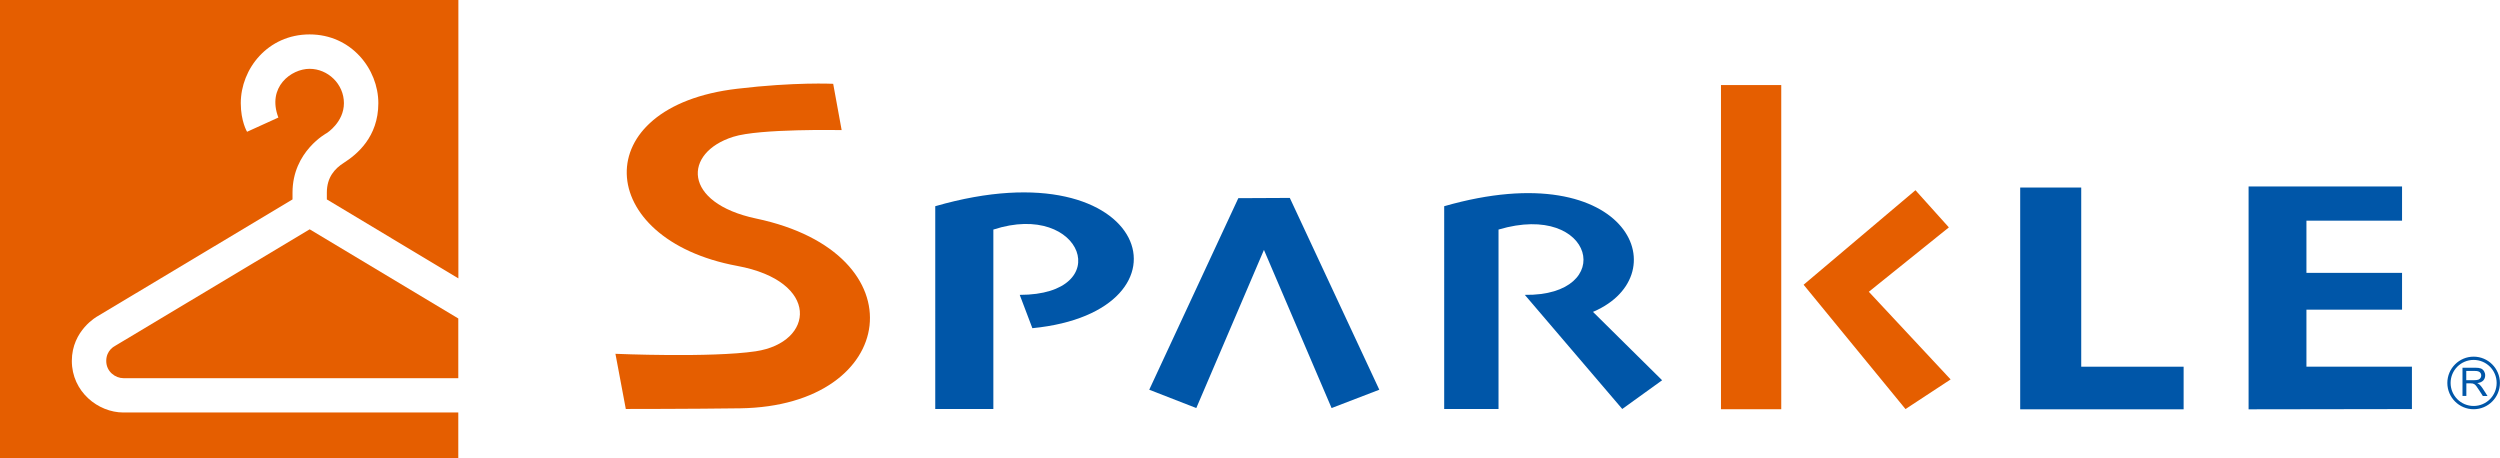
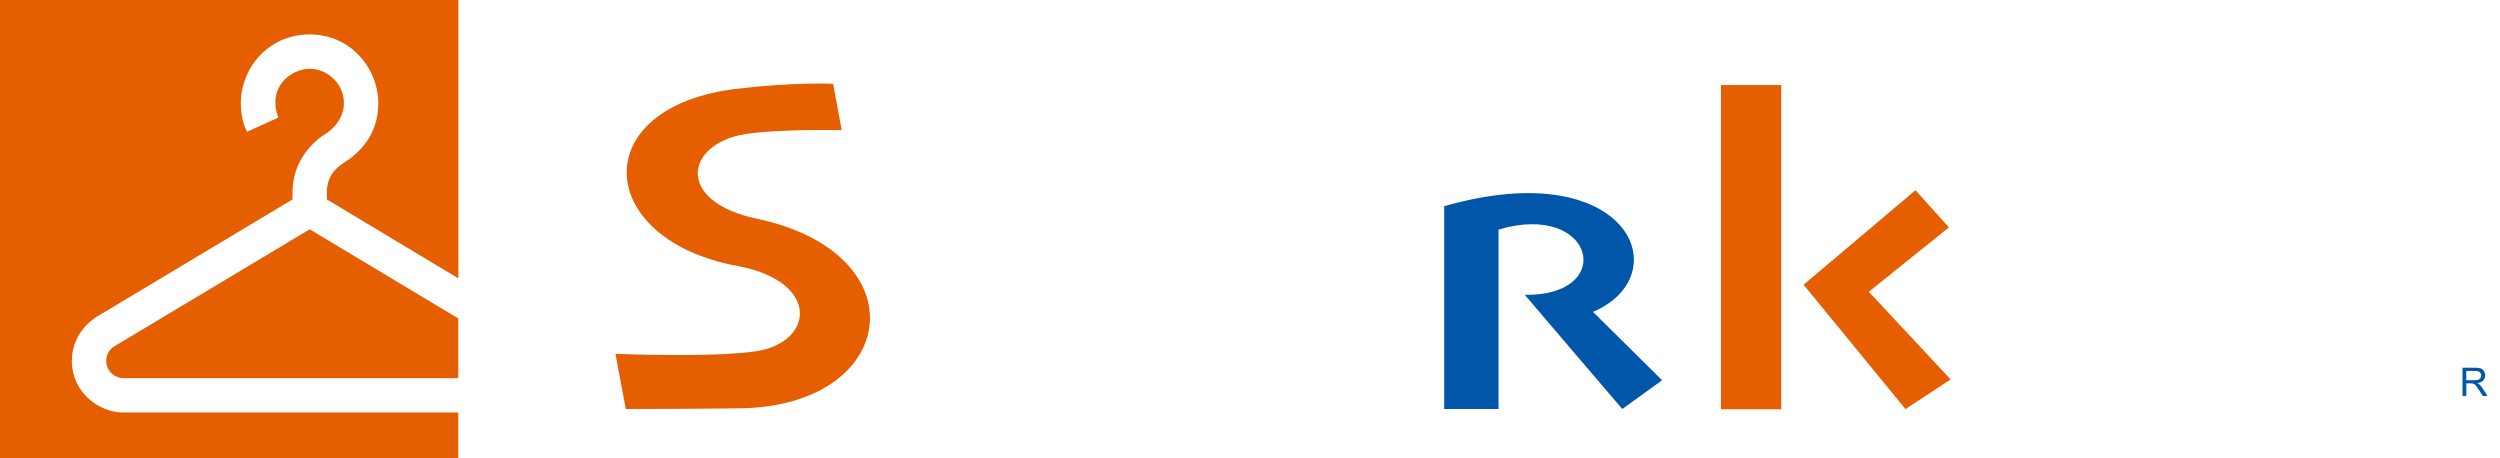
<svg xmlns="http://www.w3.org/2000/svg" id="_レイヤー_2" viewBox="0 0 298.61 54.73">
  <defs>
    <style>.cls-1{fill:#0056a8;}.cls-2{fill:#e55e00;}</style>
  </defs>
  <g id="_レイヤー_1-2">
    <g>
      <g>
-         <polygon class="cls-1" points="137.27 46.55 147.91 23.67 154.06 23.64 164.75 46.55 159.05 48.74 150.97 29.85 142.89 48.74 137.27 46.55" />
-         <polygon class="cls-1" points="248.59 22.4 248.59 43.8 260.82 43.8 260.82 48.89 241.3 48.89 241.3 22.4 248.59 22.4" />
        <polygon class="cls-2" points="223.22 34.85 232.99 45.32 227.6 48.86 215.43 34.01 228.79 22.72 232.78 27.16 223.22 34.85" />
-         <path class="cls-1" d="M111.71,24.63c25.78-7.44,31.91,12.58,11.6,14.57l-1.51-3.98c11.56,0,7.57-11.29-3.15-7.8v21.43h-6.94V24.63Z" />
        <rect class="cls-2" x="205.56" y="10.16" width="7.2" height="38.72" />
        <path class="cls-2" d="M74.75,48.86l-1.24-6.6s11.41,.49,16.75-.3c7.06-1.06,7.74-8.37-2.21-10.2-17.12-3.18-18.05-19.06,.01-21.16,6.87-.82,11.46-.59,11.46-.59l1.01,5.53s-9.84-.2-12.95,.8c-6,1.89-6.08,7.89,2.72,9.76,19.75,4.15,17.04,22.4-1.88,22.67-5.82,.08-13.67,.08-13.67,.08" />
-         <polygon class="cls-1" points="286.91 22.27 286.91 26.36 275.49 26.36 275.49 32.59 286.91 32.59 286.91 36.99 275.49 36.99 275.49 43.8 288.09 43.8 288.09 48.86 268.58 48.89 268.58 22.27 286.91 22.27" />
        <path class="cls-1" d="M190.25,37.23l8.28,8.19-4.76,3.43-11.64-13.63c11.04,.15,8.32-11.21-3.14-7.8v21.43h-6.49V24.63c22.33-6.4,28.25,8.65,17.33,12.8l.42-.2Z" />
      </g>
      <g>
-         <path class="cls-1" d="M295.46,48.88c-1.73,0-3.14-1.41-3.14-3.14s1.41-3.14,3.14-3.14,3.14,1.41,3.14,3.14-1.41,3.14-3.14,3.14Zm0-5.89c-1.52,0-2.75,1.23-2.75,2.75s1.23,2.75,2.75,2.75,2.75-1.23,2.75-2.75-1.23-2.75-2.75-2.75Z" />
        <path class="cls-1" d="M294.13,47.3v-3.38h1.5c.3,0,.53,.03,.69,.09,.16,.06,.28,.17,.38,.32,.09,.15,.14,.32,.14,.51,0,.24-.08,.44-.23,.61-.16,.16-.39,.27-.72,.31,.12,.06,.21,.11,.27,.17,.13,.12,.25,.27,.37,.45l.59,.92h-.56l-.45-.7c-.13-.2-.24-.36-.32-.47-.08-.11-.16-.18-.23-.23-.07-.04-.13-.07-.2-.09-.05-.01-.13-.02-.25-.02h-.52v1.5h-.45Zm.45-1.89h.96c.2,0,.36-.02,.48-.06,.11-.04,.2-.11,.26-.2s.09-.19,.09-.3c0-.16-.06-.29-.17-.39-.12-.1-.3-.15-.55-.15h-1.07v1.12Z" />
      </g>
      <g>
        <path class="cls-2" d="M13.71,41.34s-1.02,.48-1.02,1.77,1.1,2.06,2.05,2.06H54.74v-7.13l-17.75-10.65-23.29,13.95Z" />
        <path class="cls-2" d="M0,0V54.73H54.74v-5.46H14.74c-3.03,0-6.16-2.49-6.16-6.16s3.06-5.33,3.06-5.33l23.3-13.96v-.82c0-4.93,4.1-7.11,4.1-7.11,0,0,2.04-1.29,2.04-3.57s-1.91-4.1-4.1-4.1-5.12,2.17-3.73,5.82l-3.74,1.7s-.75-1.24-.75-3.42c0-4.1,3.23-8.21,8.22-8.21s8.21,4.15,8.21,8.21-2.58,6.14-4.11,7.12c-1.09,.69-2.04,1.73-2.04,3.56v.82l15.71,9.43V0H0Z" />
      </g>
    </g>
  </g>
</svg>